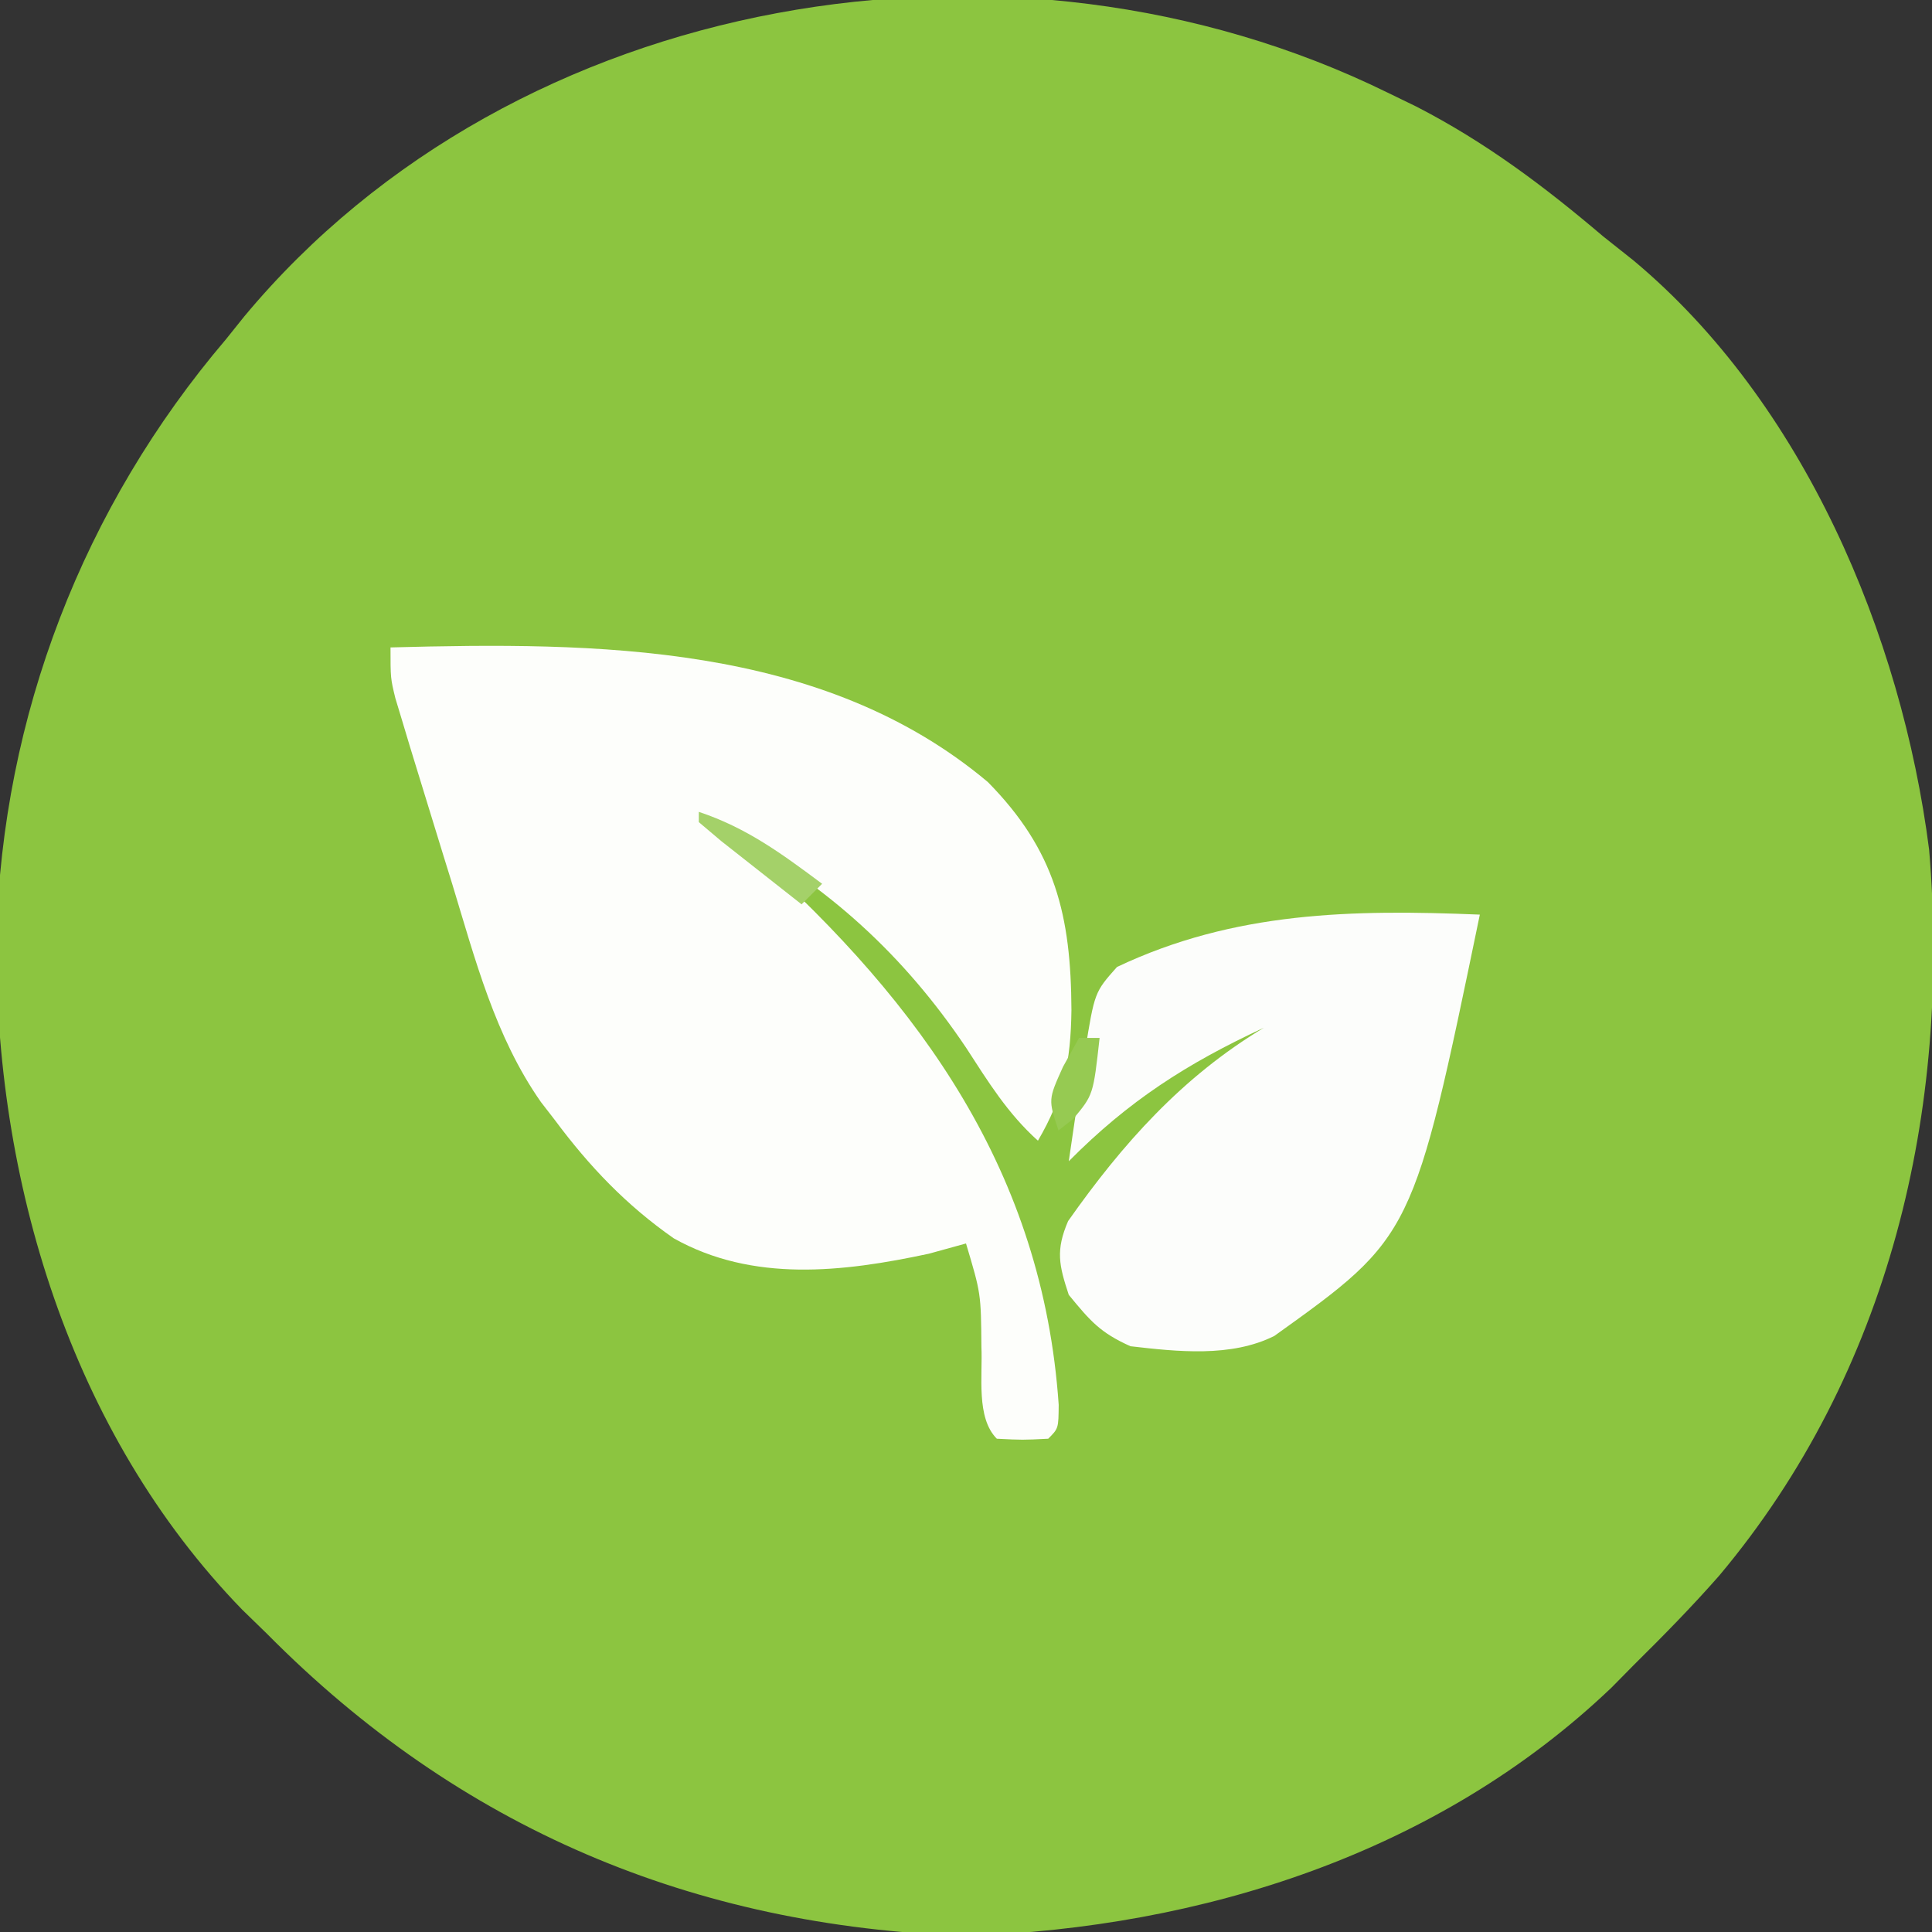
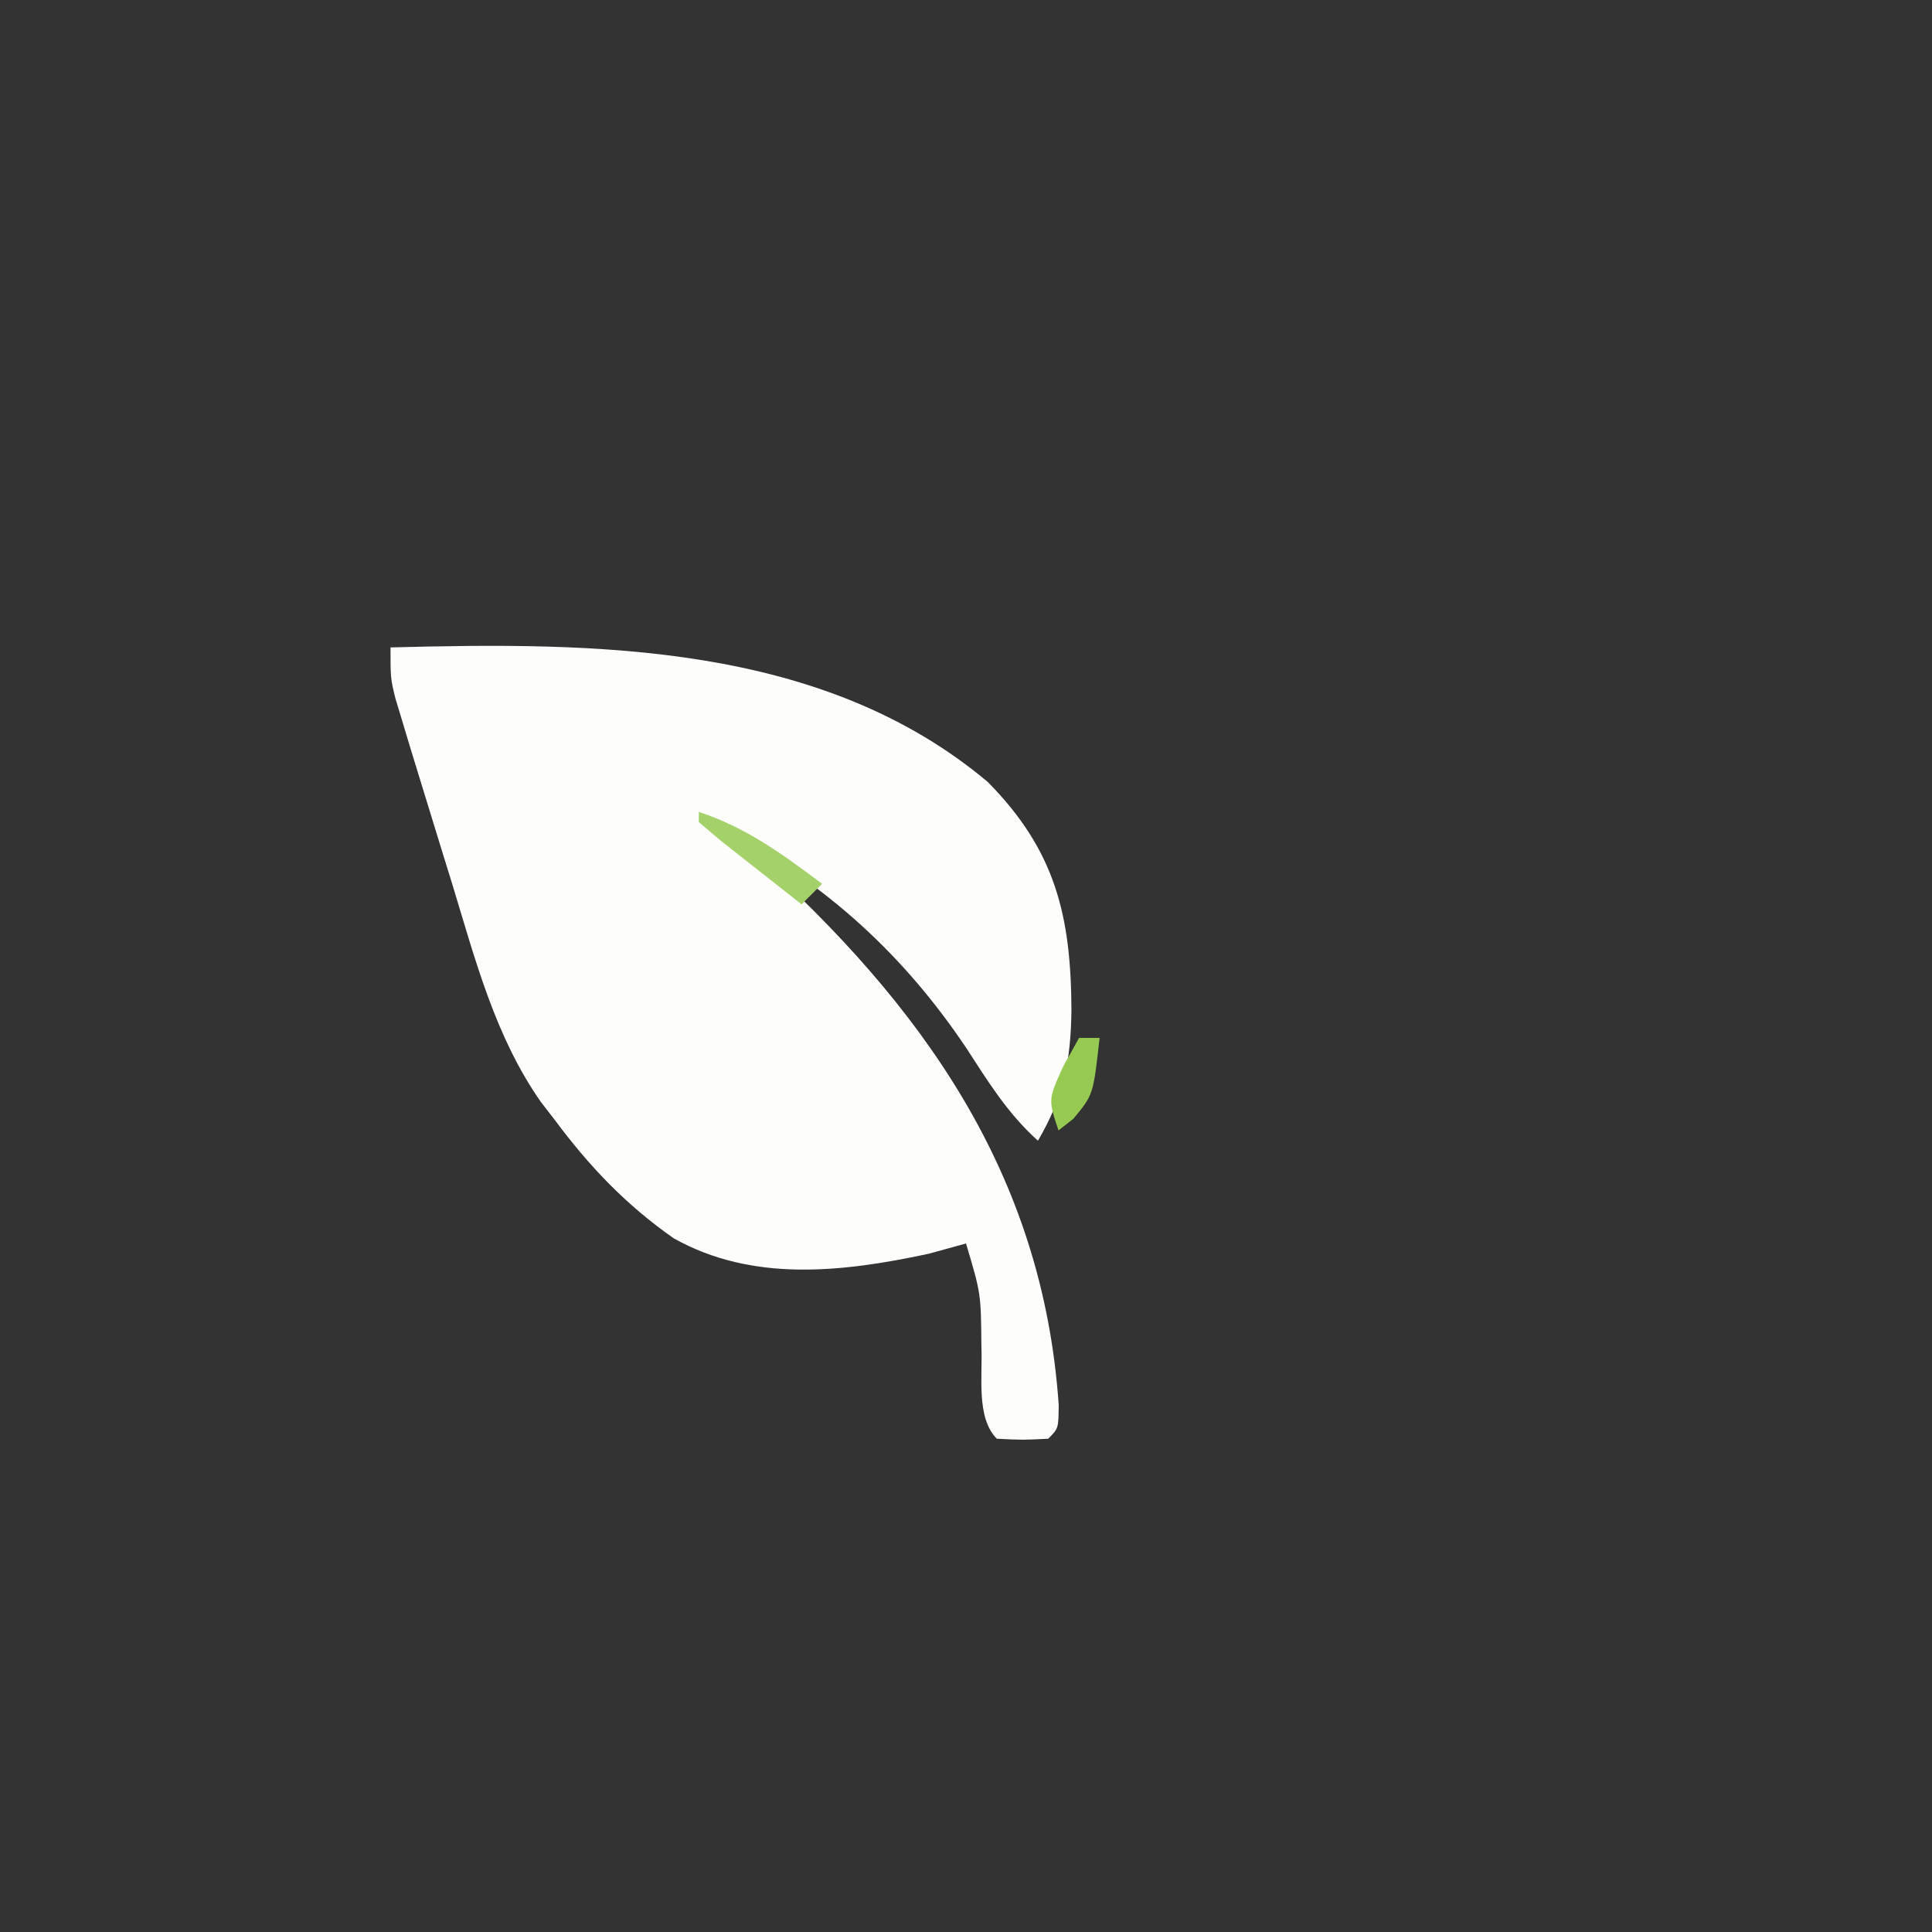
<svg xmlns="http://www.w3.org/2000/svg" width="188" height="188">
  <rect width="100%" height="100%" fill="#333333" stroke="none" />
-   <path d="M0 0 C0.932 0.452 1.864 0.905 2.824 1.371 C9.553 4.834 15.247 9.113 21 14 C21.976 14.775 22.952 15.549 23.957 16.348 C40.477 30.149 50.04 52.757 52.719 73.672 C54.859 99.001 48.897 124.542 32.293 144.324 C29.645 147.34 26.854 150.179 24 153 C22.925 154.091 22.925 154.091 21.828 155.203 C4.938 171.331 -18.028 178.605 -41 179.375 C-67.58 178.484 -90.329 168.86 -109 150 C-109.801 149.221 -110.601 148.443 -111.426 147.641 C-128.189 130.385 -135.564 105.73 -135.354 82.081 C-134.744 60.658 -126.923 40.35 -113 24 C-112.419 23.274 -111.837 22.549 -111.238 21.801 C-84.793 -9.967 -36.478 -17.9 0 0 Z " fill="#8CC540" transform="translate(135,9)" />
  <path d="M0 0 C19.937 -0.526 41.984 -0.462 58.125 13.098 C64.703 19.772 66.216 26.089 66.26 35.289 C66.197 40.286 65.506 43.719 63 48 C60.054 45.358 58.144 42.244 56 38.938 C49.94 29.921 42.564 23.207 33 18 C33.785 18.701 34.57 19.402 35.379 20.125 C51.665 34.771 63.467 51.108 65.02 73.699 C65 76 65 76 64 77 C61.5 77.125 61.5 77.125 59 77 C56.964 74.964 57.631 70.874 57.5 68.062 C57.457 62.873 57.457 62.873 56 58 C54.206 58.495 54.206 58.495 52.375 59 C44.018 60.79 35.251 61.813 27.562 57.5 C22.942 54.273 19.353 50.508 16 46 C15.55 45.419 15.1 44.837 14.637 44.238 C10.175 37.87 8.242 30.353 6 23 C5.735 22.145 5.47 21.291 5.196 20.41 C4.353 17.692 3.518 14.972 2.688 12.25 C2.421 11.38 2.154 10.51 1.879 9.614 C1.634 8.798 1.389 7.982 1.137 7.141 C0.917 6.414 0.698 5.687 0.471 4.938 C0 3 0 3 0 0 Z " fill="#FDFEFB" transform="translate(38,63)" />
-   <path d="M0 0 C-6.479 31.316 -6.479 31.316 -20 41 C-24.206 43.103 -29.432 42.53 -34 42 C-36.935 40.678 -37.883 39.575 -40 37 C-40.959 34.104 -41.282 32.658 -40.066 29.824 C-34.765 22.291 -28.948 15.769 -21 11 C-28.503 14.485 -34.171 18.12 -40 24 C-39.604 21.225 -39.184 18.457 -38.75 15.688 C-38.64 14.902 -38.531 14.116 -38.418 13.307 C-37.487 7.547 -37.487 7.547 -35.305 5.094 C-23.898 -0.319 -12.353 -0.509 0 0 Z " fill="#FCFDFB" transform="translate(144,89)" />
  <path d="M0 0 C0.66 0 1.32 0 2 0 C1.385 5.538 1.385 5.538 -0.562 7.875 C-1.037 8.246 -1.511 8.617 -2 9 C-3 6 -3 6 -1.562 2.812 C-1.047 1.884 -0.531 0.956 0 0 Z " fill="#96CA52" transform="translate(105,101)" />
  <path d="M0 0 C4.671 1.557 8.087 4.084 12 7 C11.34 7.66 10.68 8.32 10 9 C8.33 7.691 6.664 6.378 5 5.062 C4.072 4.332 3.144 3.601 2.188 2.848 C1.466 2.238 0.744 1.628 0 1 C0 0.67 0 0.34 0 0 Z " fill="#A4D169" transform="translate(68,79)" />
</svg>